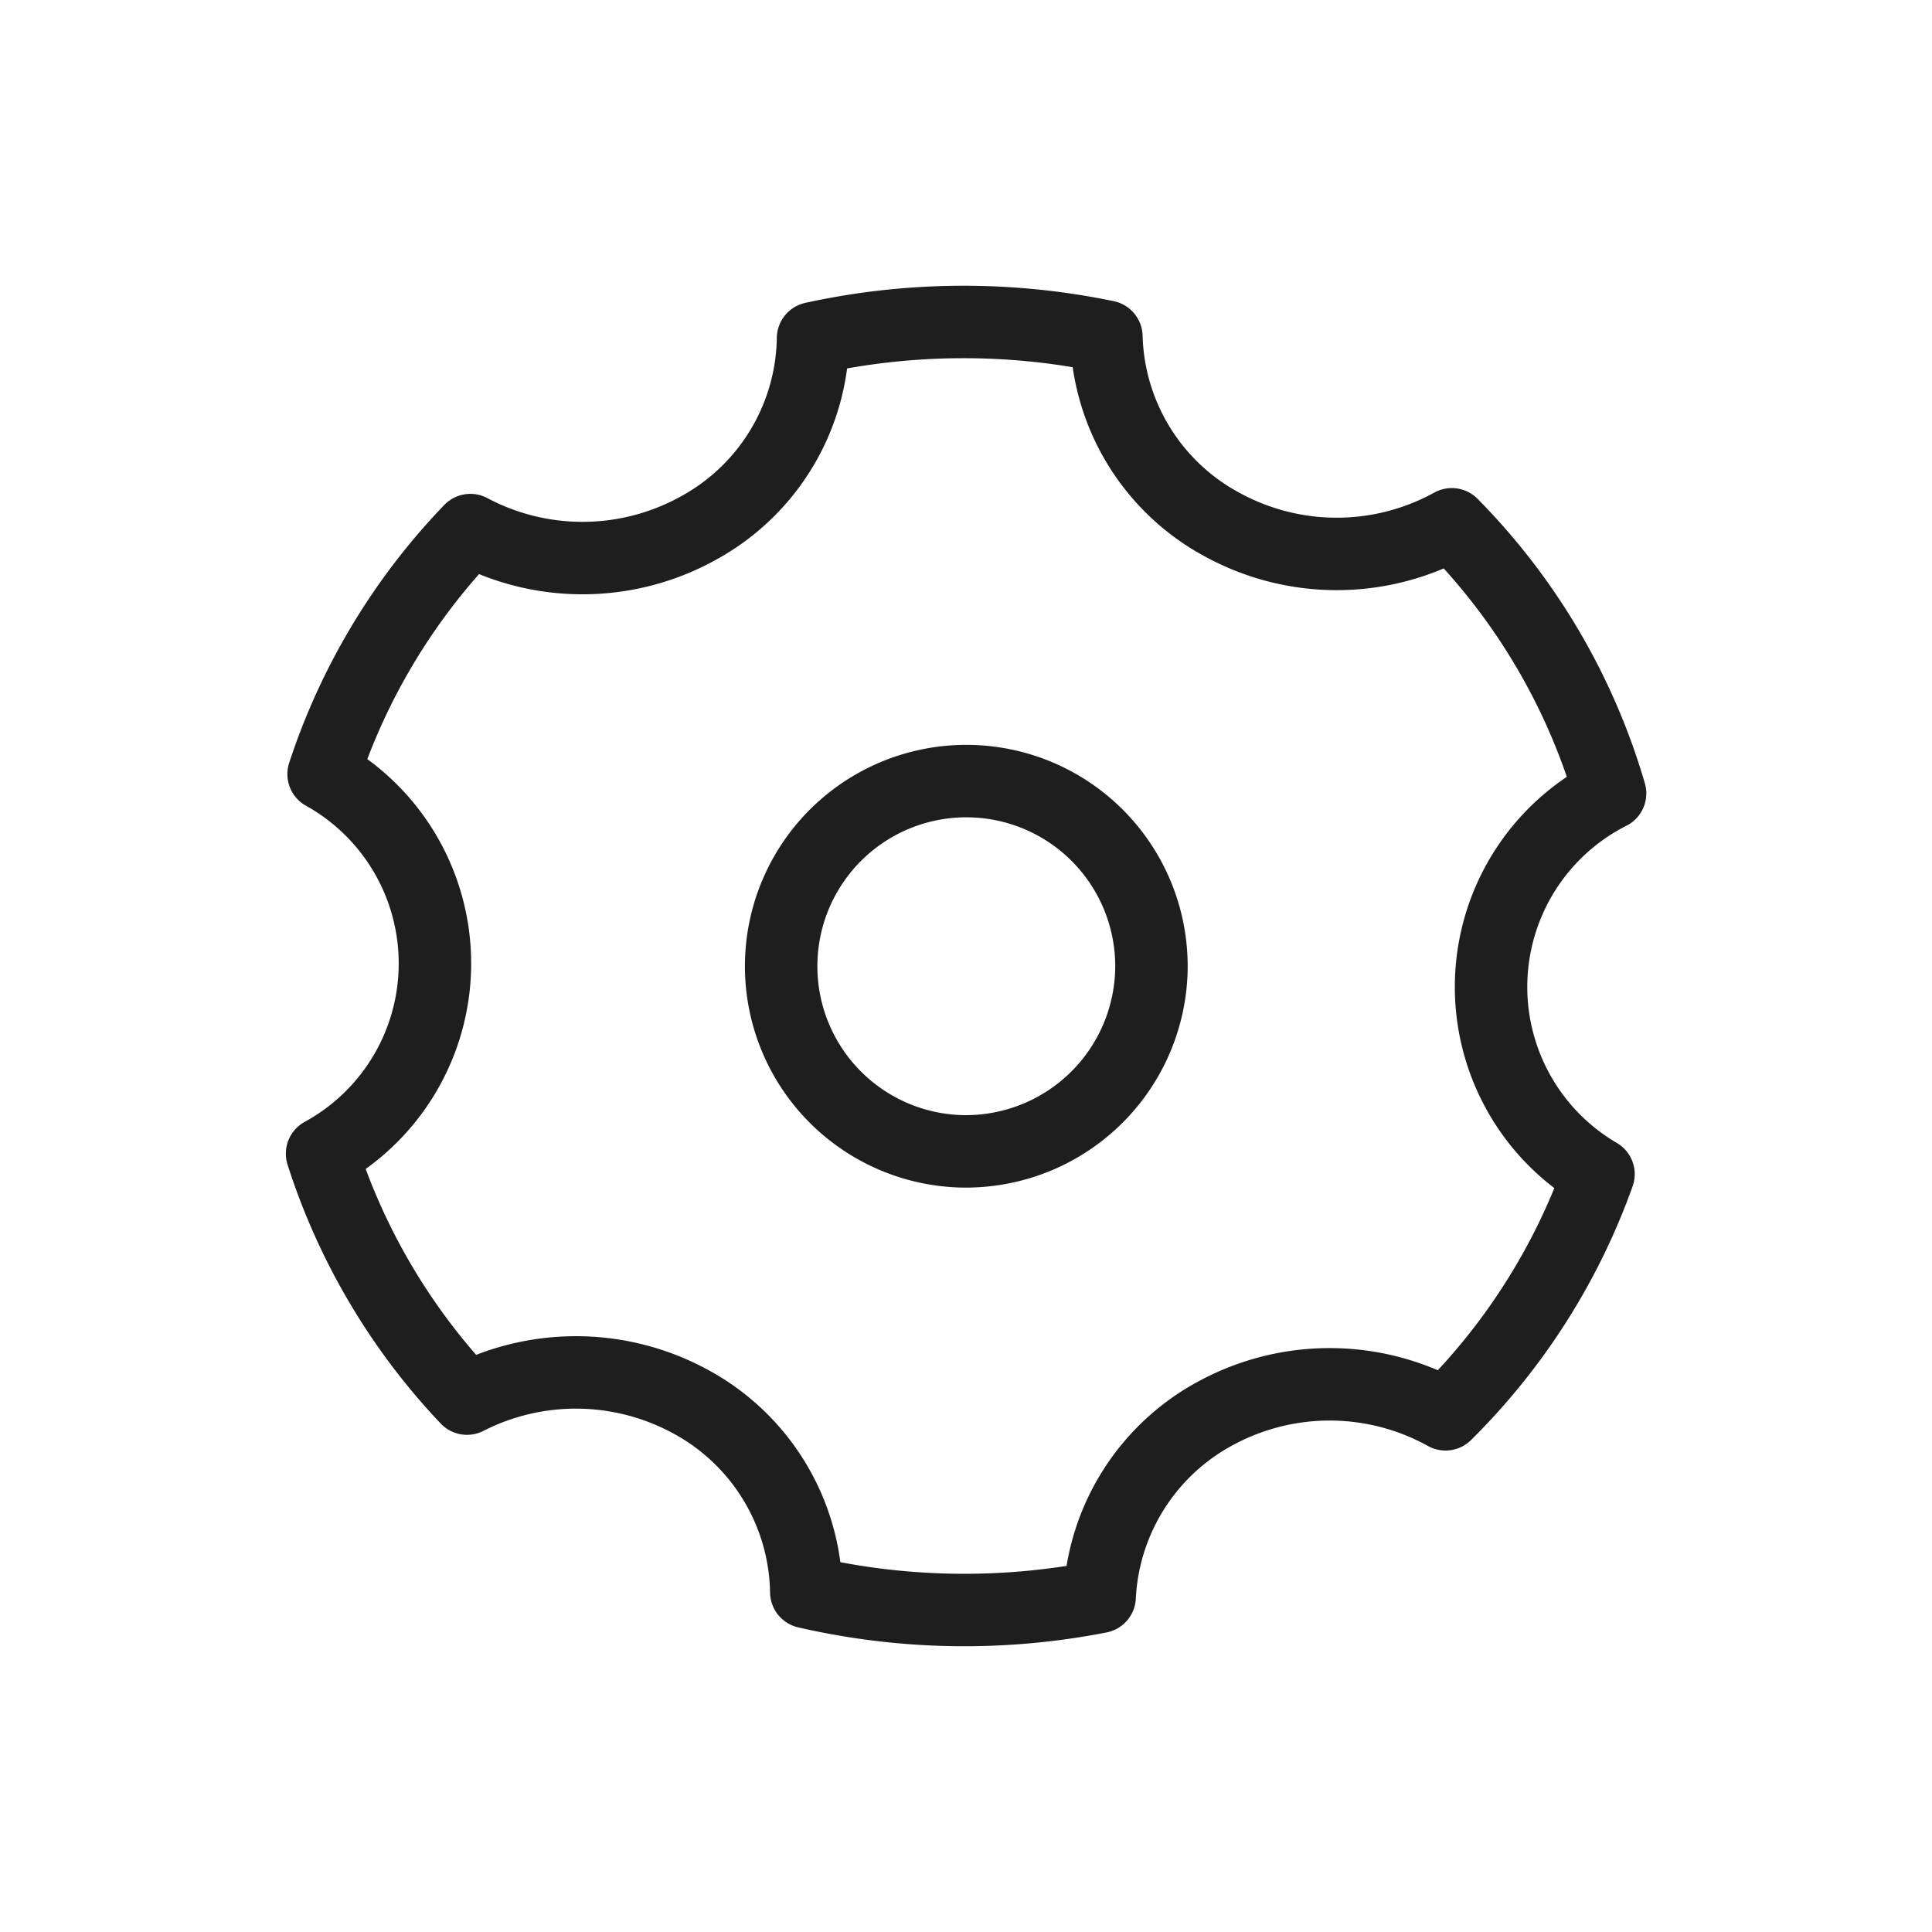
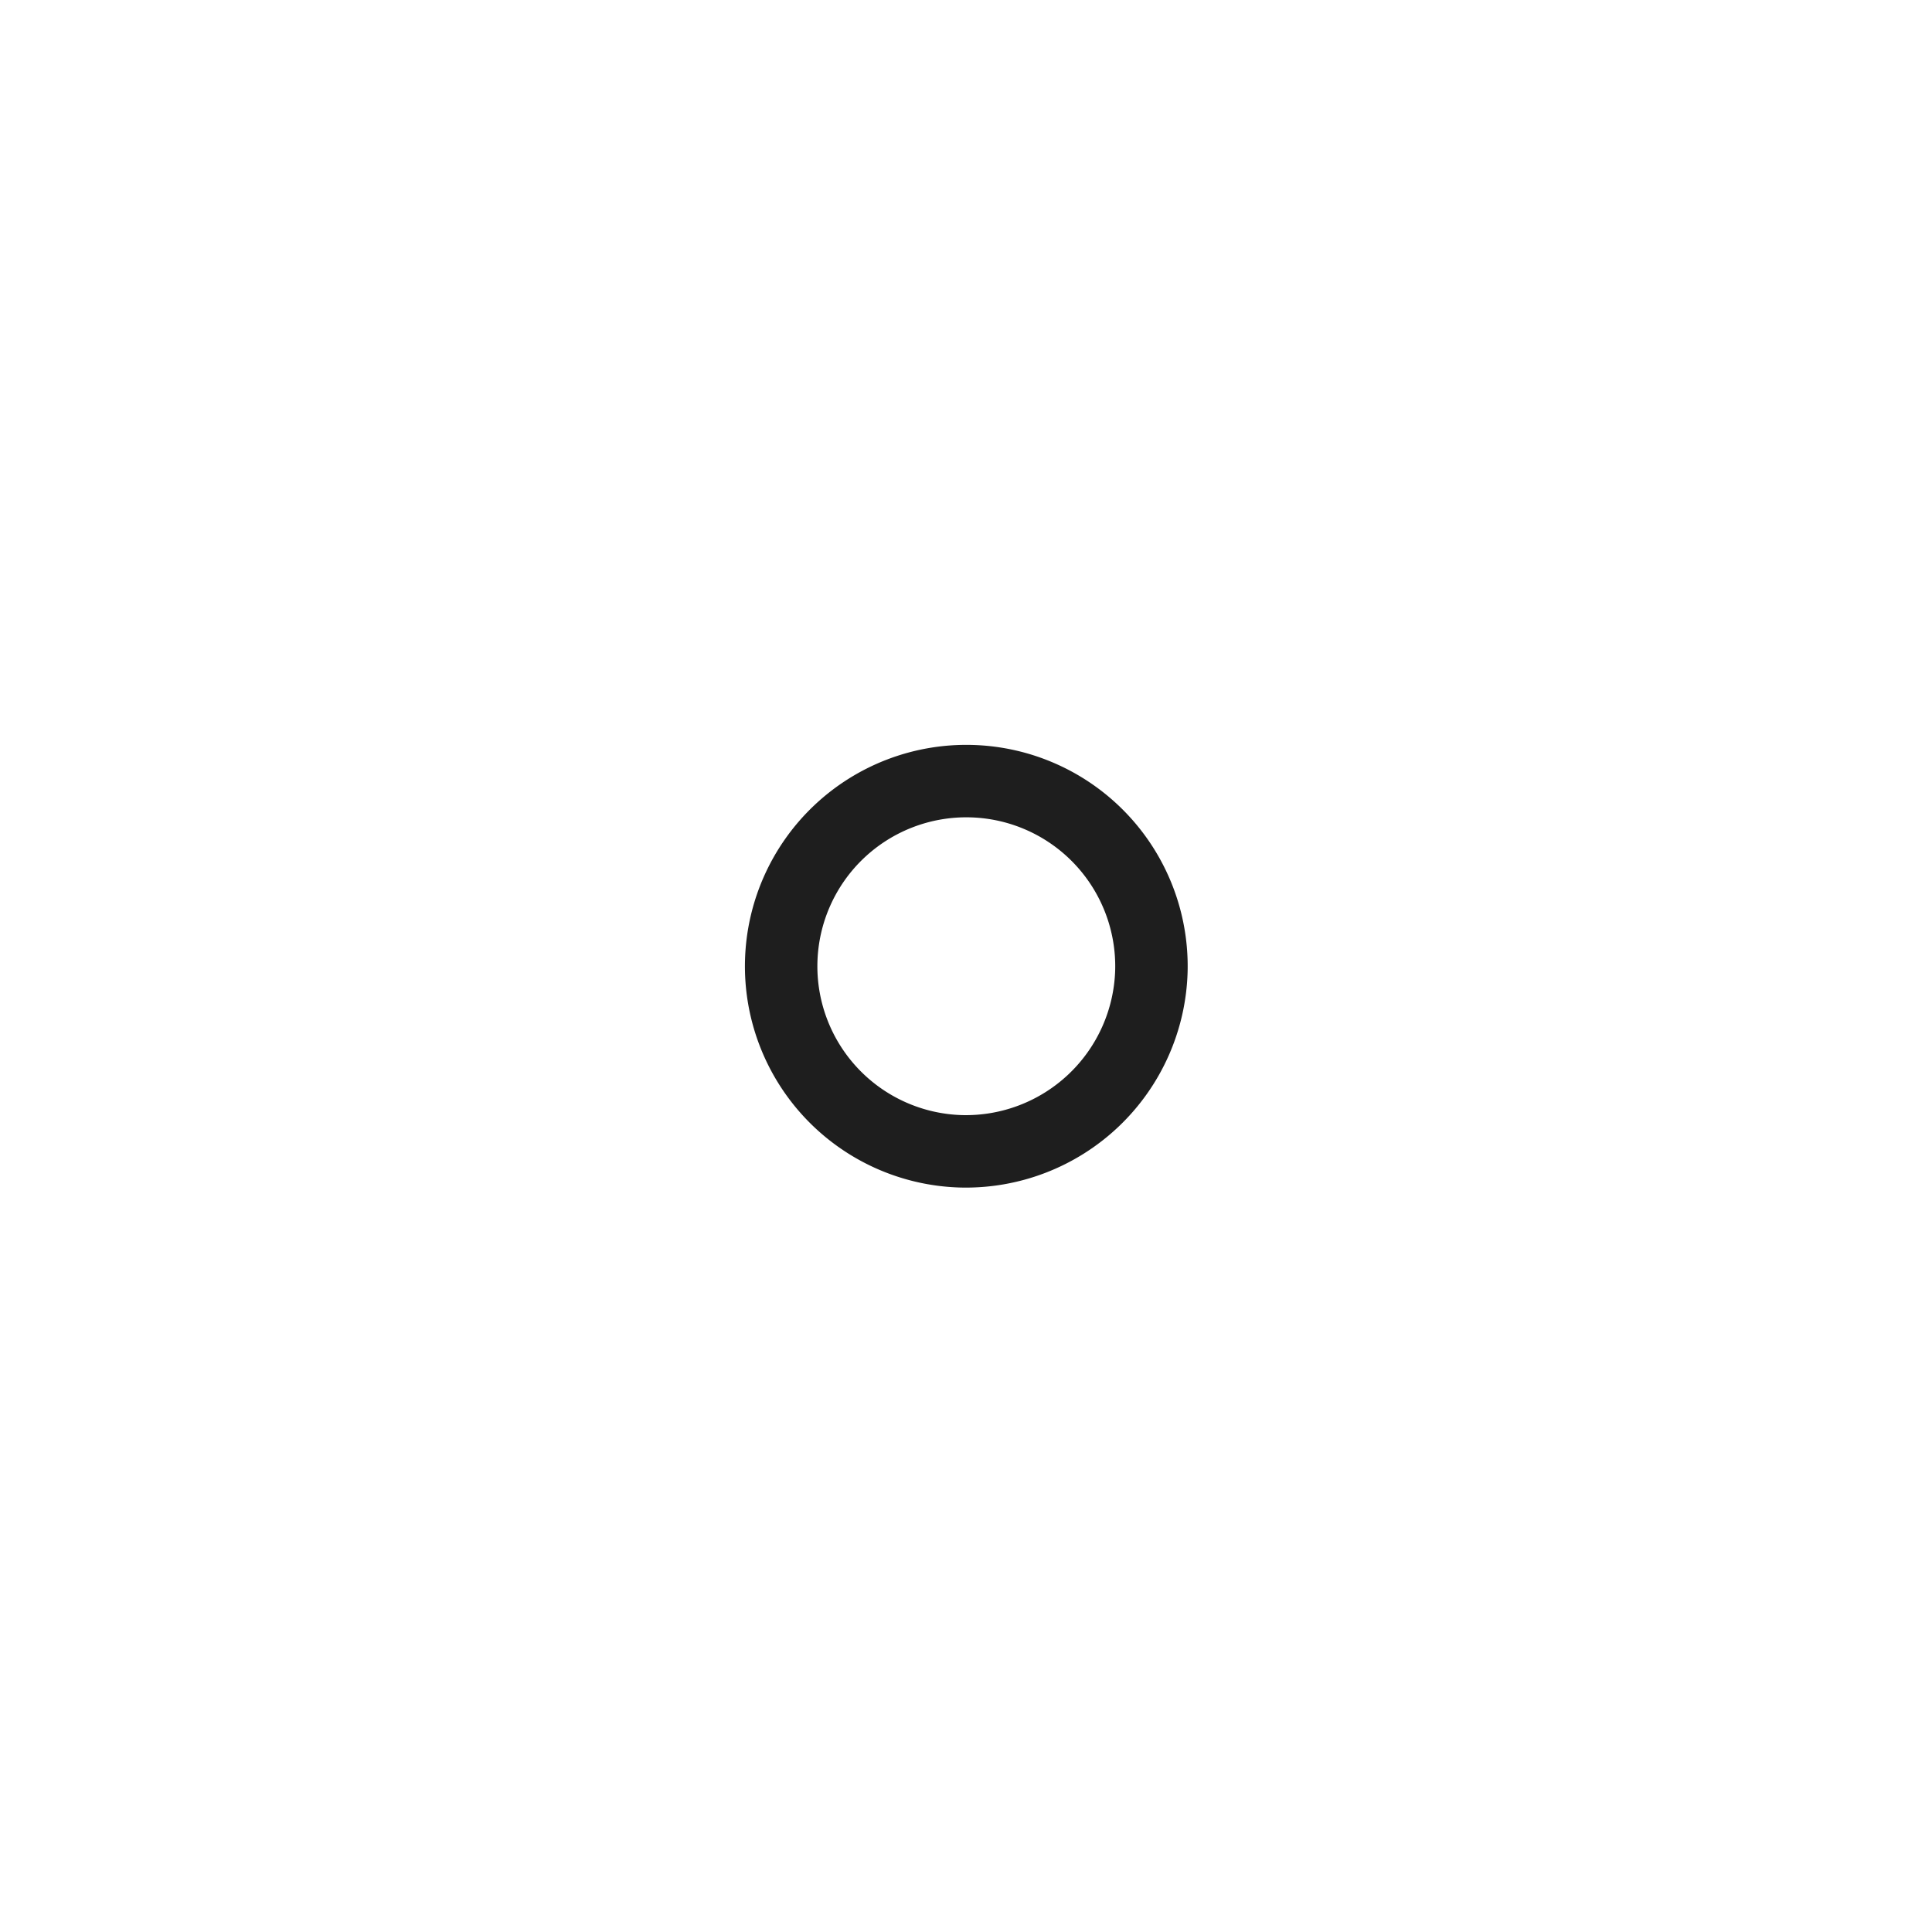
<svg xmlns="http://www.w3.org/2000/svg" width="24" height="24" viewBox="0 0 24 24">
  <g id="组_6587" data-name="组 6587" transform="translate(-5706 -4996)">
-     <rect id="矩形_1667" data-name="矩形 1667" width="24" height="24" transform="translate(5706 4996)" fill="none" />
    <g id="组_6432" data-name="组 6432" transform="translate(5691.501 4997.546)">
      <path id="路径_2214" data-name="路径 2214" d="M336.56,335.565a2.3,2.3,0,1,0-2.365,2.24A2.306,2.306,0,0,0,336.56,335.565Z" transform="translate(-307.758 -325.049)" fill="none" stroke="#1e1e1e" stroke-width="0.9" />
-       <path id="路径_2215" data-name="路径 2215" d="M20.842,5.539A7.937,7.937,0,0,0,19.019,8.57,2.692,2.692,0,0,1,19,13.285a7.934,7.934,0,0,0,1.8,3.043,2.978,2.978,0,0,1,2.815.058,2.738,2.738,0,0,1,1.4,2.345,8.741,8.741,0,0,0,3.644.06,2.743,2.743,0,0,1,1.477-2.3,2.968,2.968,0,0,1,2.82.032,7.967,7.967,0,0,0,1.9-2.983A2.694,2.694,0,0,1,35,8.81a7.91,7.91,0,0,0-1.966-3.343,2.962,2.962,0,0,1-2.838.012,2.735,2.735,0,0,1-1.453-2.343,8.731,8.731,0,0,0-3.644.02,2.732,2.732,0,0,1-1.426,2.359A2.967,2.967,0,0,1,20.842,5.539Z" transform="translate(-0.5 -0.5)" fill="none" stroke="#1e1e1e" stroke-linecap="round" stroke-linejoin="round" stroke-width="0.9" />
    </g>
  </g>
</svg>